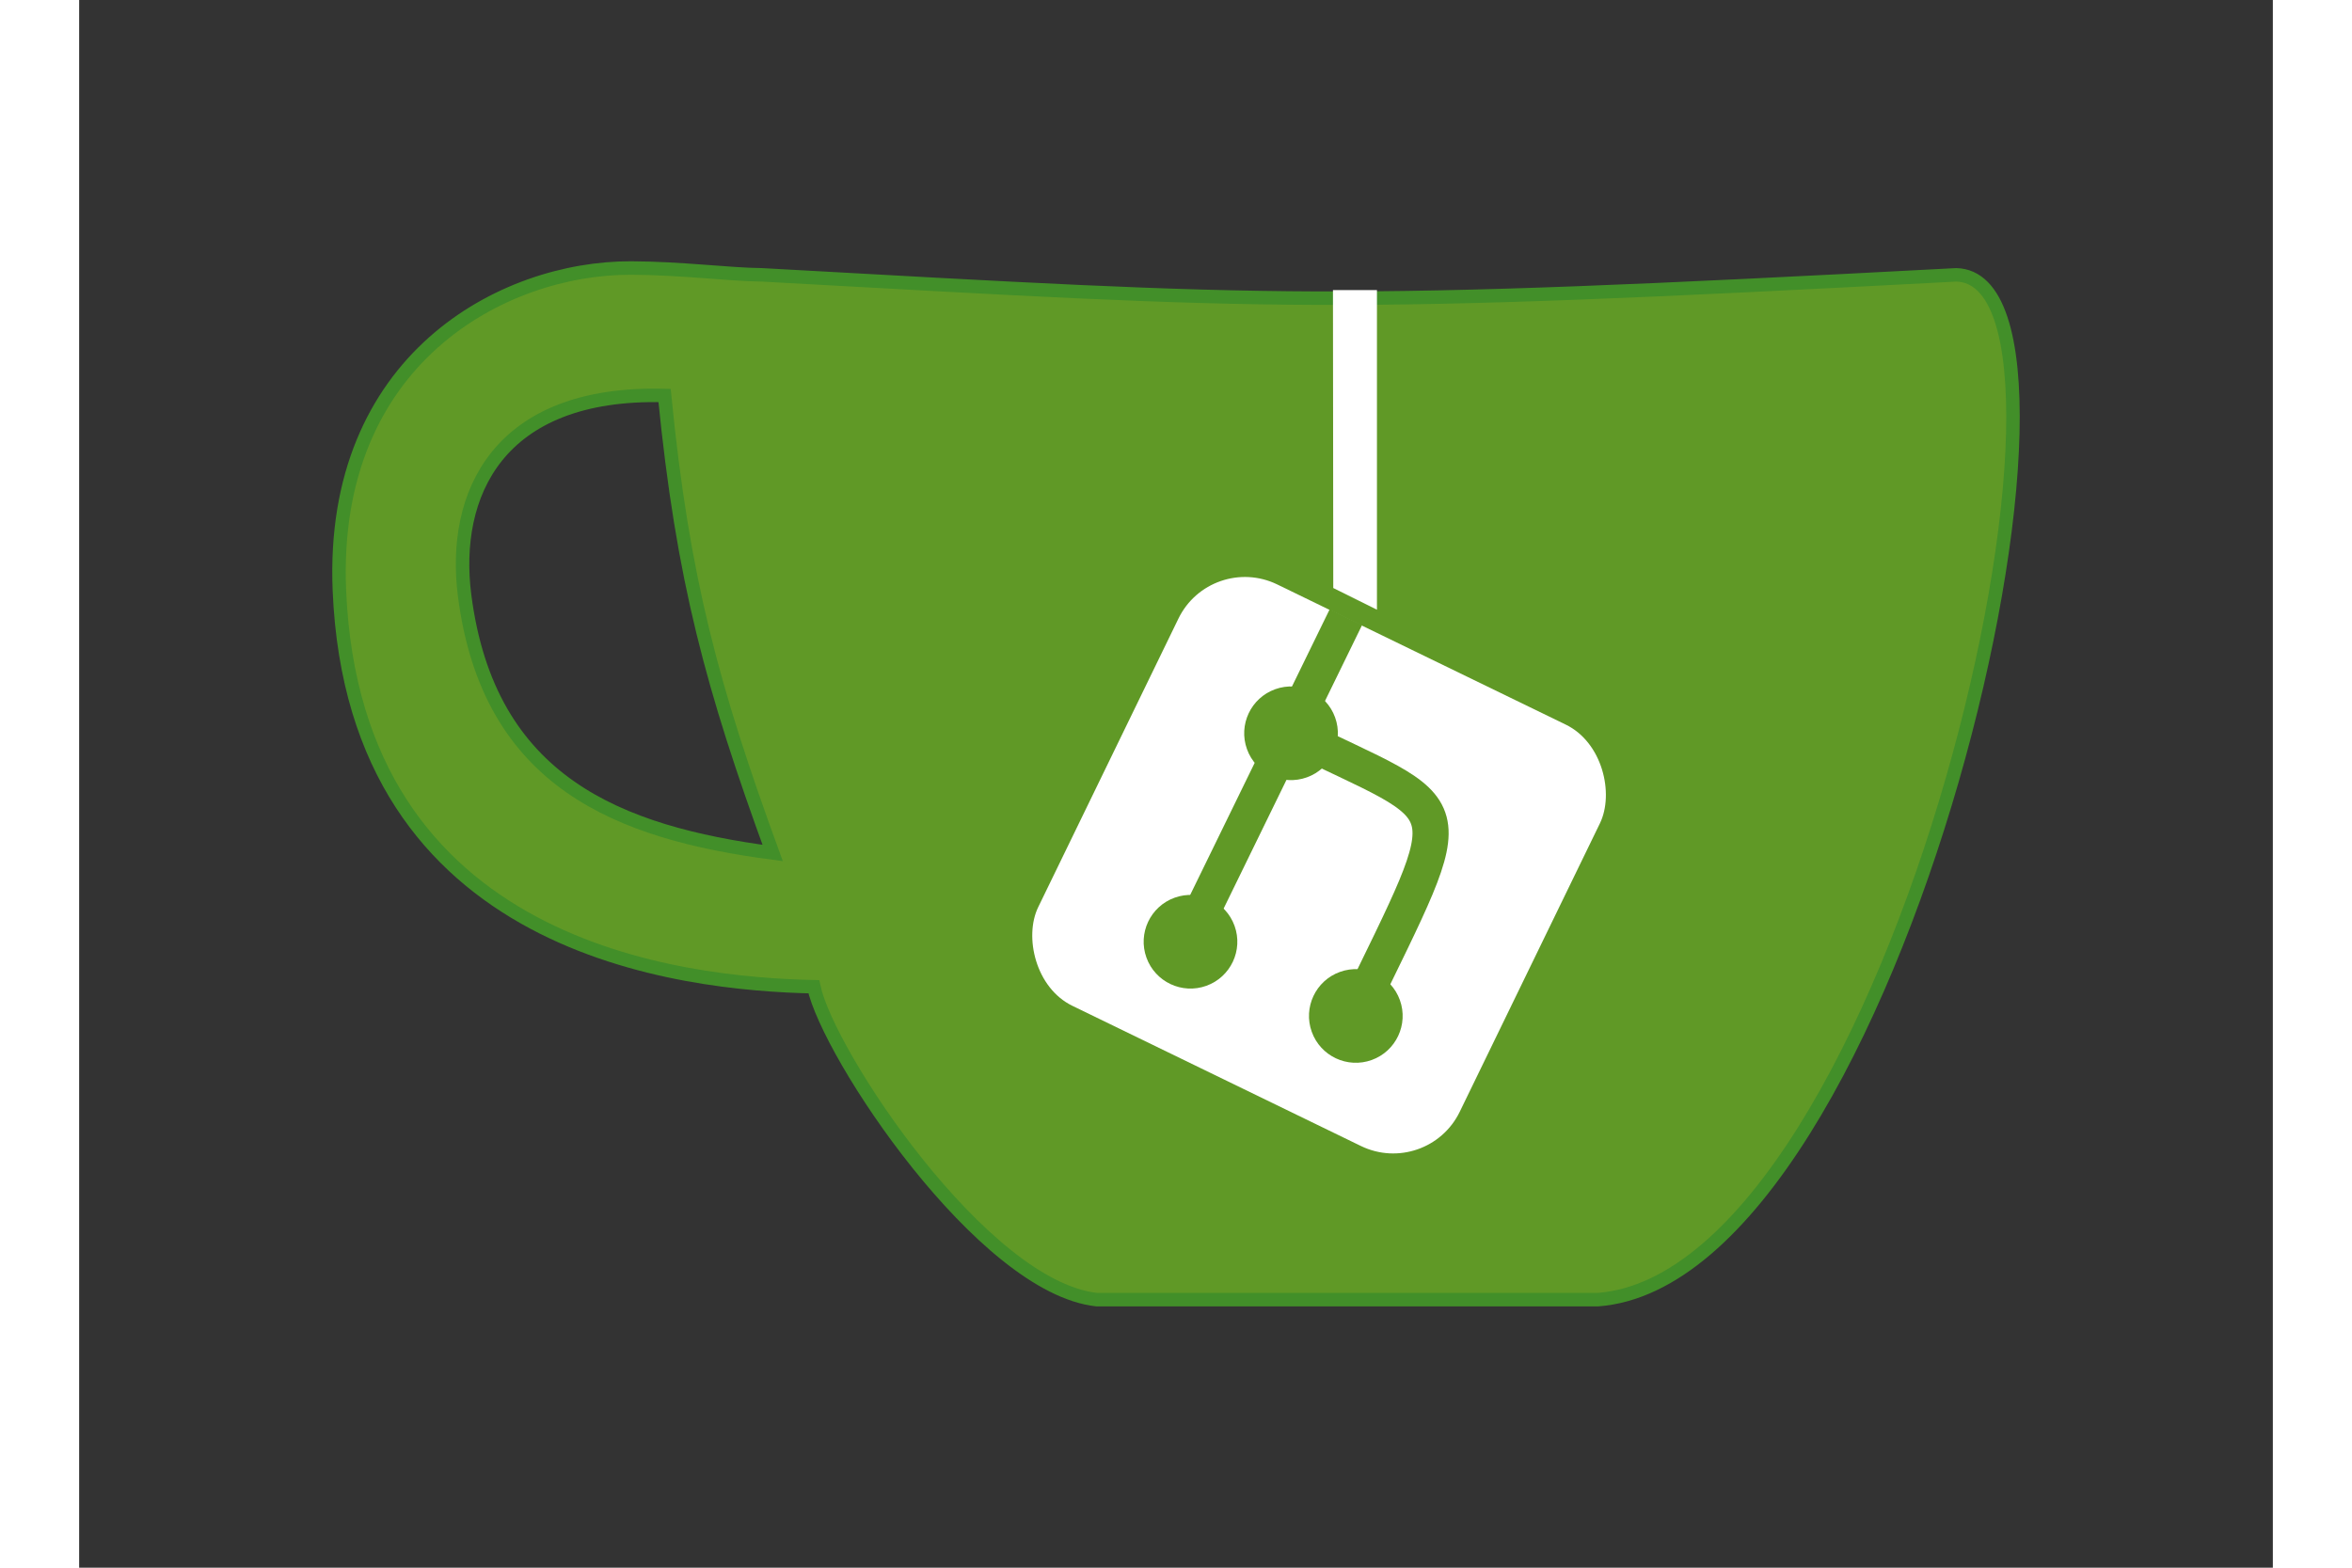
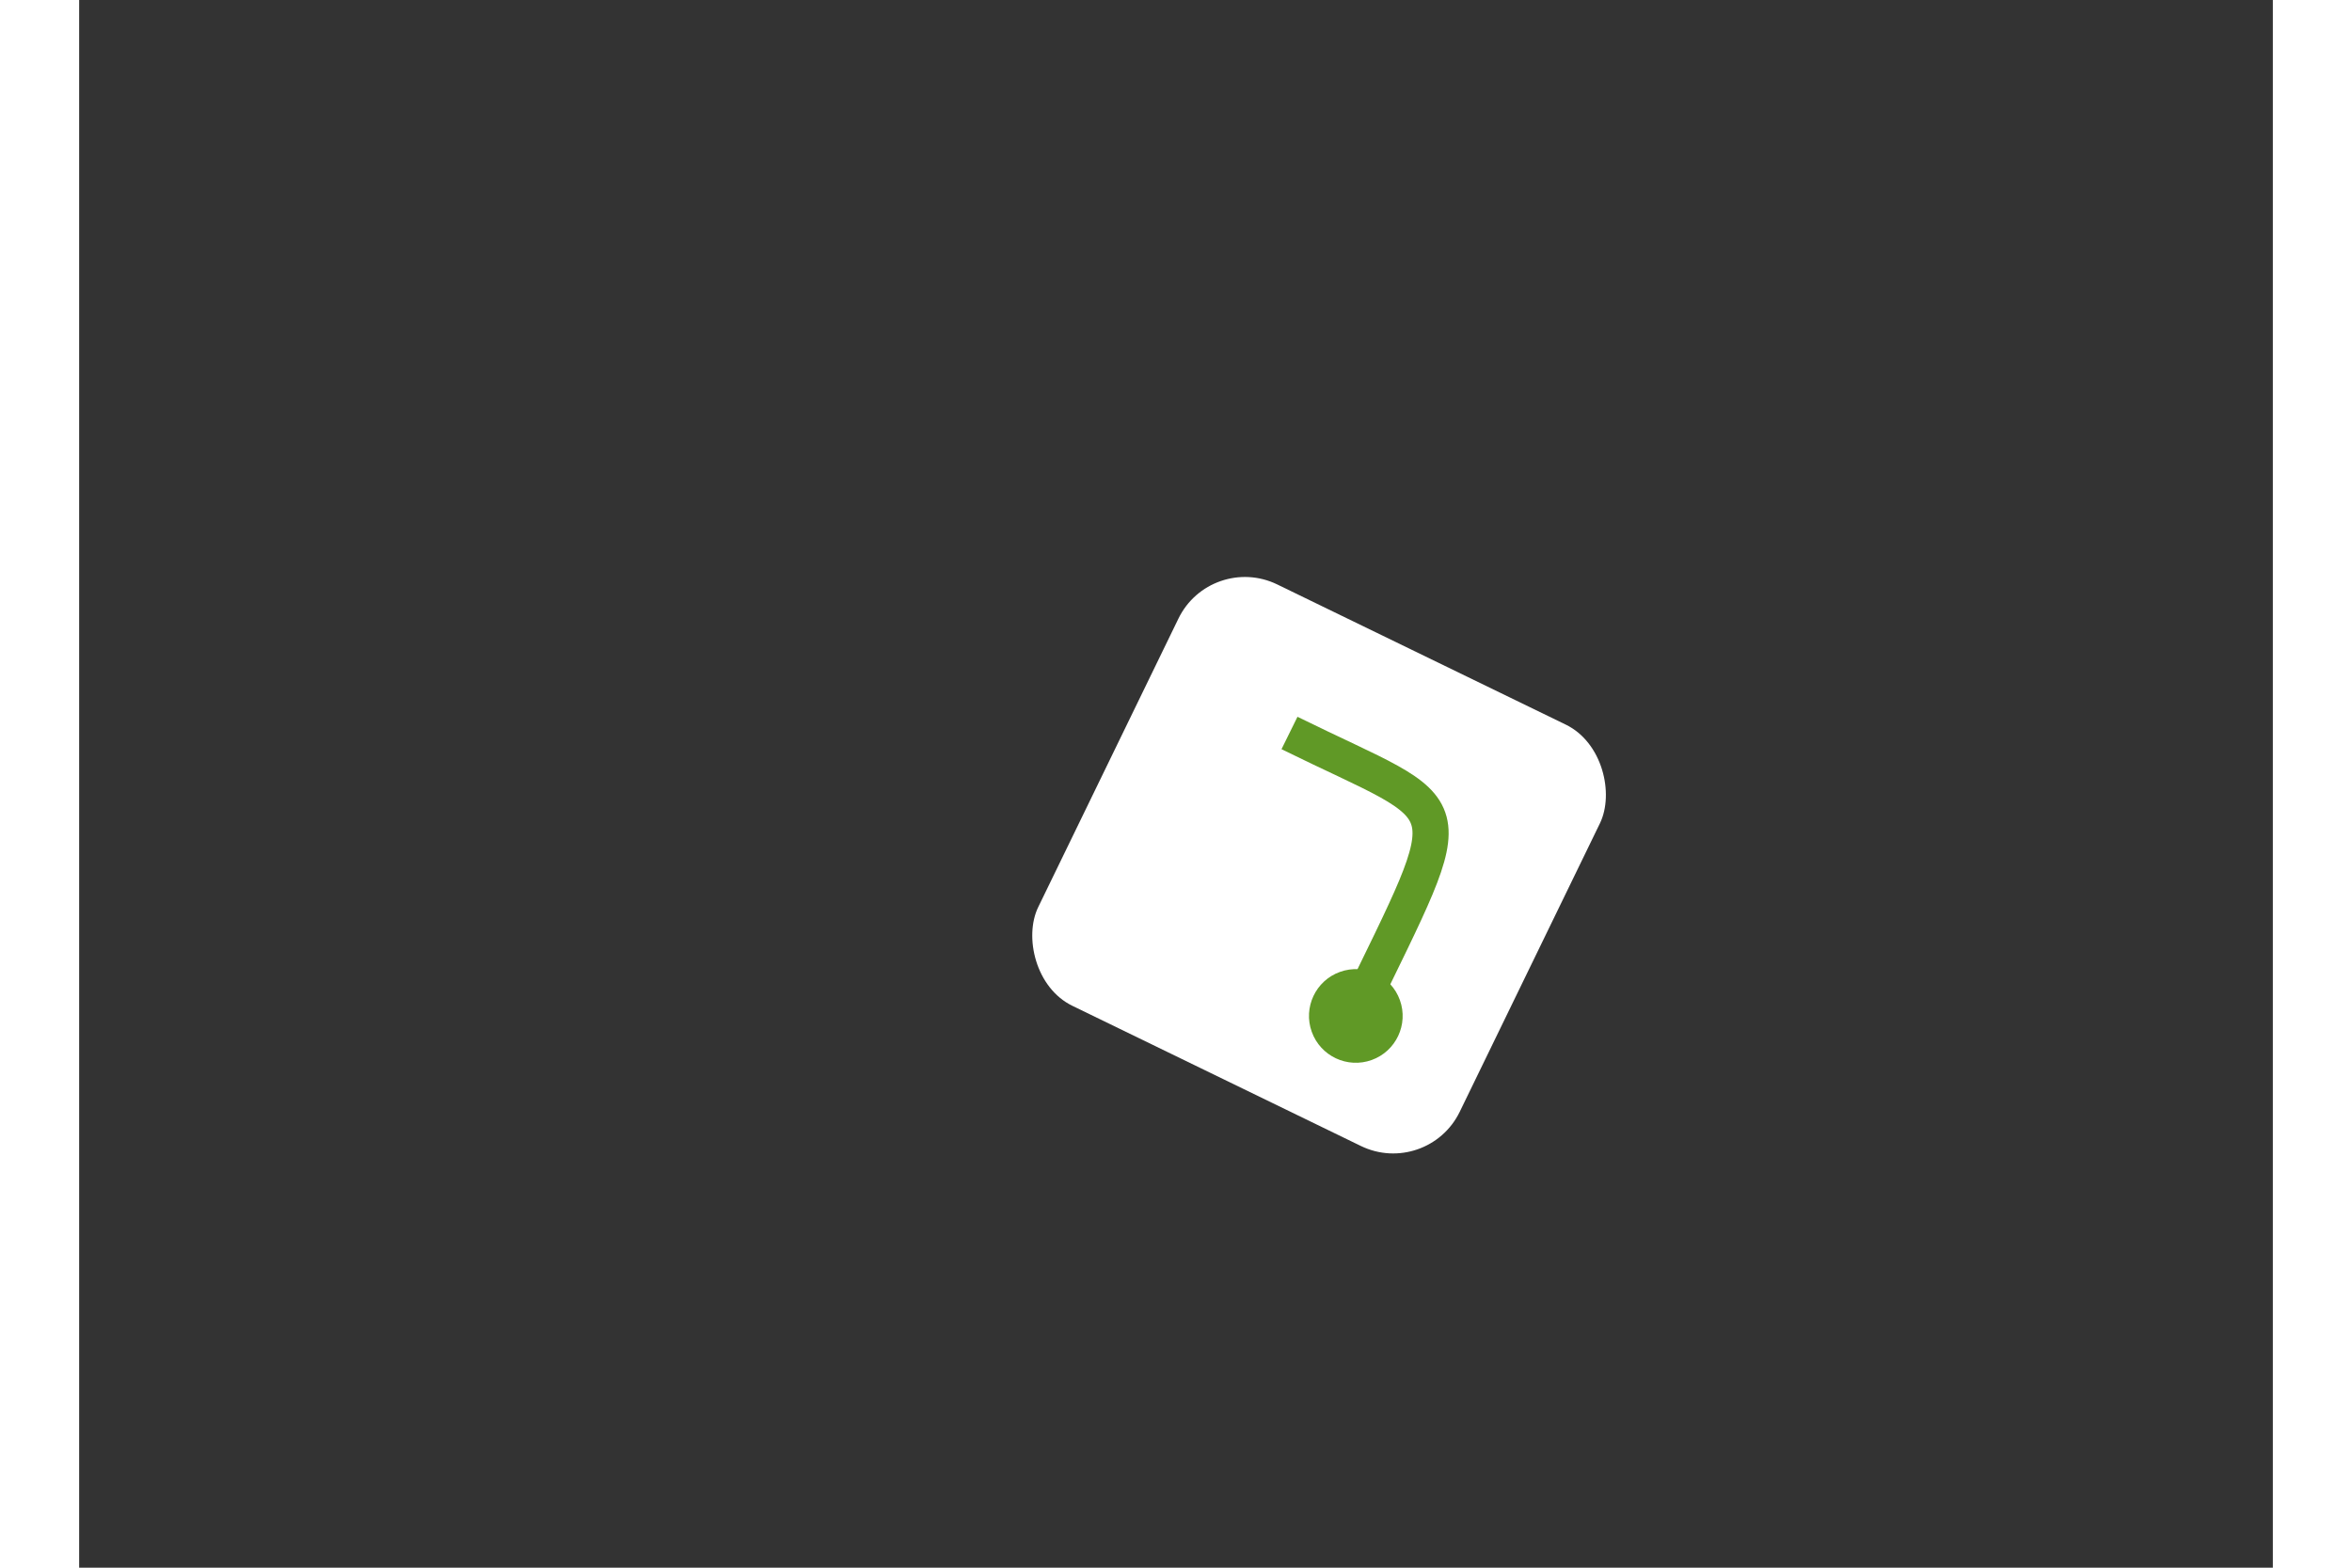
<svg xmlns="http://www.w3.org/2000/svg" height="800" width="1200" viewBox="-18.777 -19.386 162.732 116.316">
  <rect x="-18.777" y="-19.386" width="162.732" height="116.316" fill="#333333" stroke="none" />
-   <path d="M22.16.5C12.613.473-.18 7.298.528 24.404c1.106 26.729 25.457 29.208 35.192 29.423 1.068 5.014 12.522 22.306 21.002 23.217h37.153c22.278-1.668 38.961-75.757 26.593-76.038-46.782 2.477-49.995 2.138-88.6 0C29.373.979 25.895.511 22.16.5zm2.491 9.459c1.351 13.693 3.556 21.703 8.018 33.943-11.383-1.505-21.07-5.224-22.852-19.11C8.867 17.381 12.208 9.625 24.651 9.959z" fill="#609926" stroke="#428f29" />
  <g transform="translate(-5.55 -33.117)" fill="#fff">
    <rect ry="5.483" transform="rotate(25.915)" y="18.292" x="87.509" height="34.762" width="34.762" />
-     <path d="M79.805 57.359l3.241 1.61V35.256h-3.263z" />
  </g>
  <g transform="translate(-5.55 -33.117)">
-     <circle cx="49.065" cy="90.078" r="3.474" transform="rotate(-19.796)" fill="#609926" />
-     <circle cx="36.81" cy="102.105" r="3.474" transform="rotate(-19.796)" fill="#609926" />
    <circle cx="46.484" cy="111.439" r="3.474" transform="rotate(-19.796)" fill="#609926" />
-     <path fill="#609926" d="M79.54 58.935l2.402 1.173-11.961 24.497-2.402-1.173z" />
    <path d="M76.558 68.116c12.976 6.395 13.013 4.102 4.891 20.907" fill="none" stroke="#609926" stroke-width="2.68" />
  </g>
</svg>